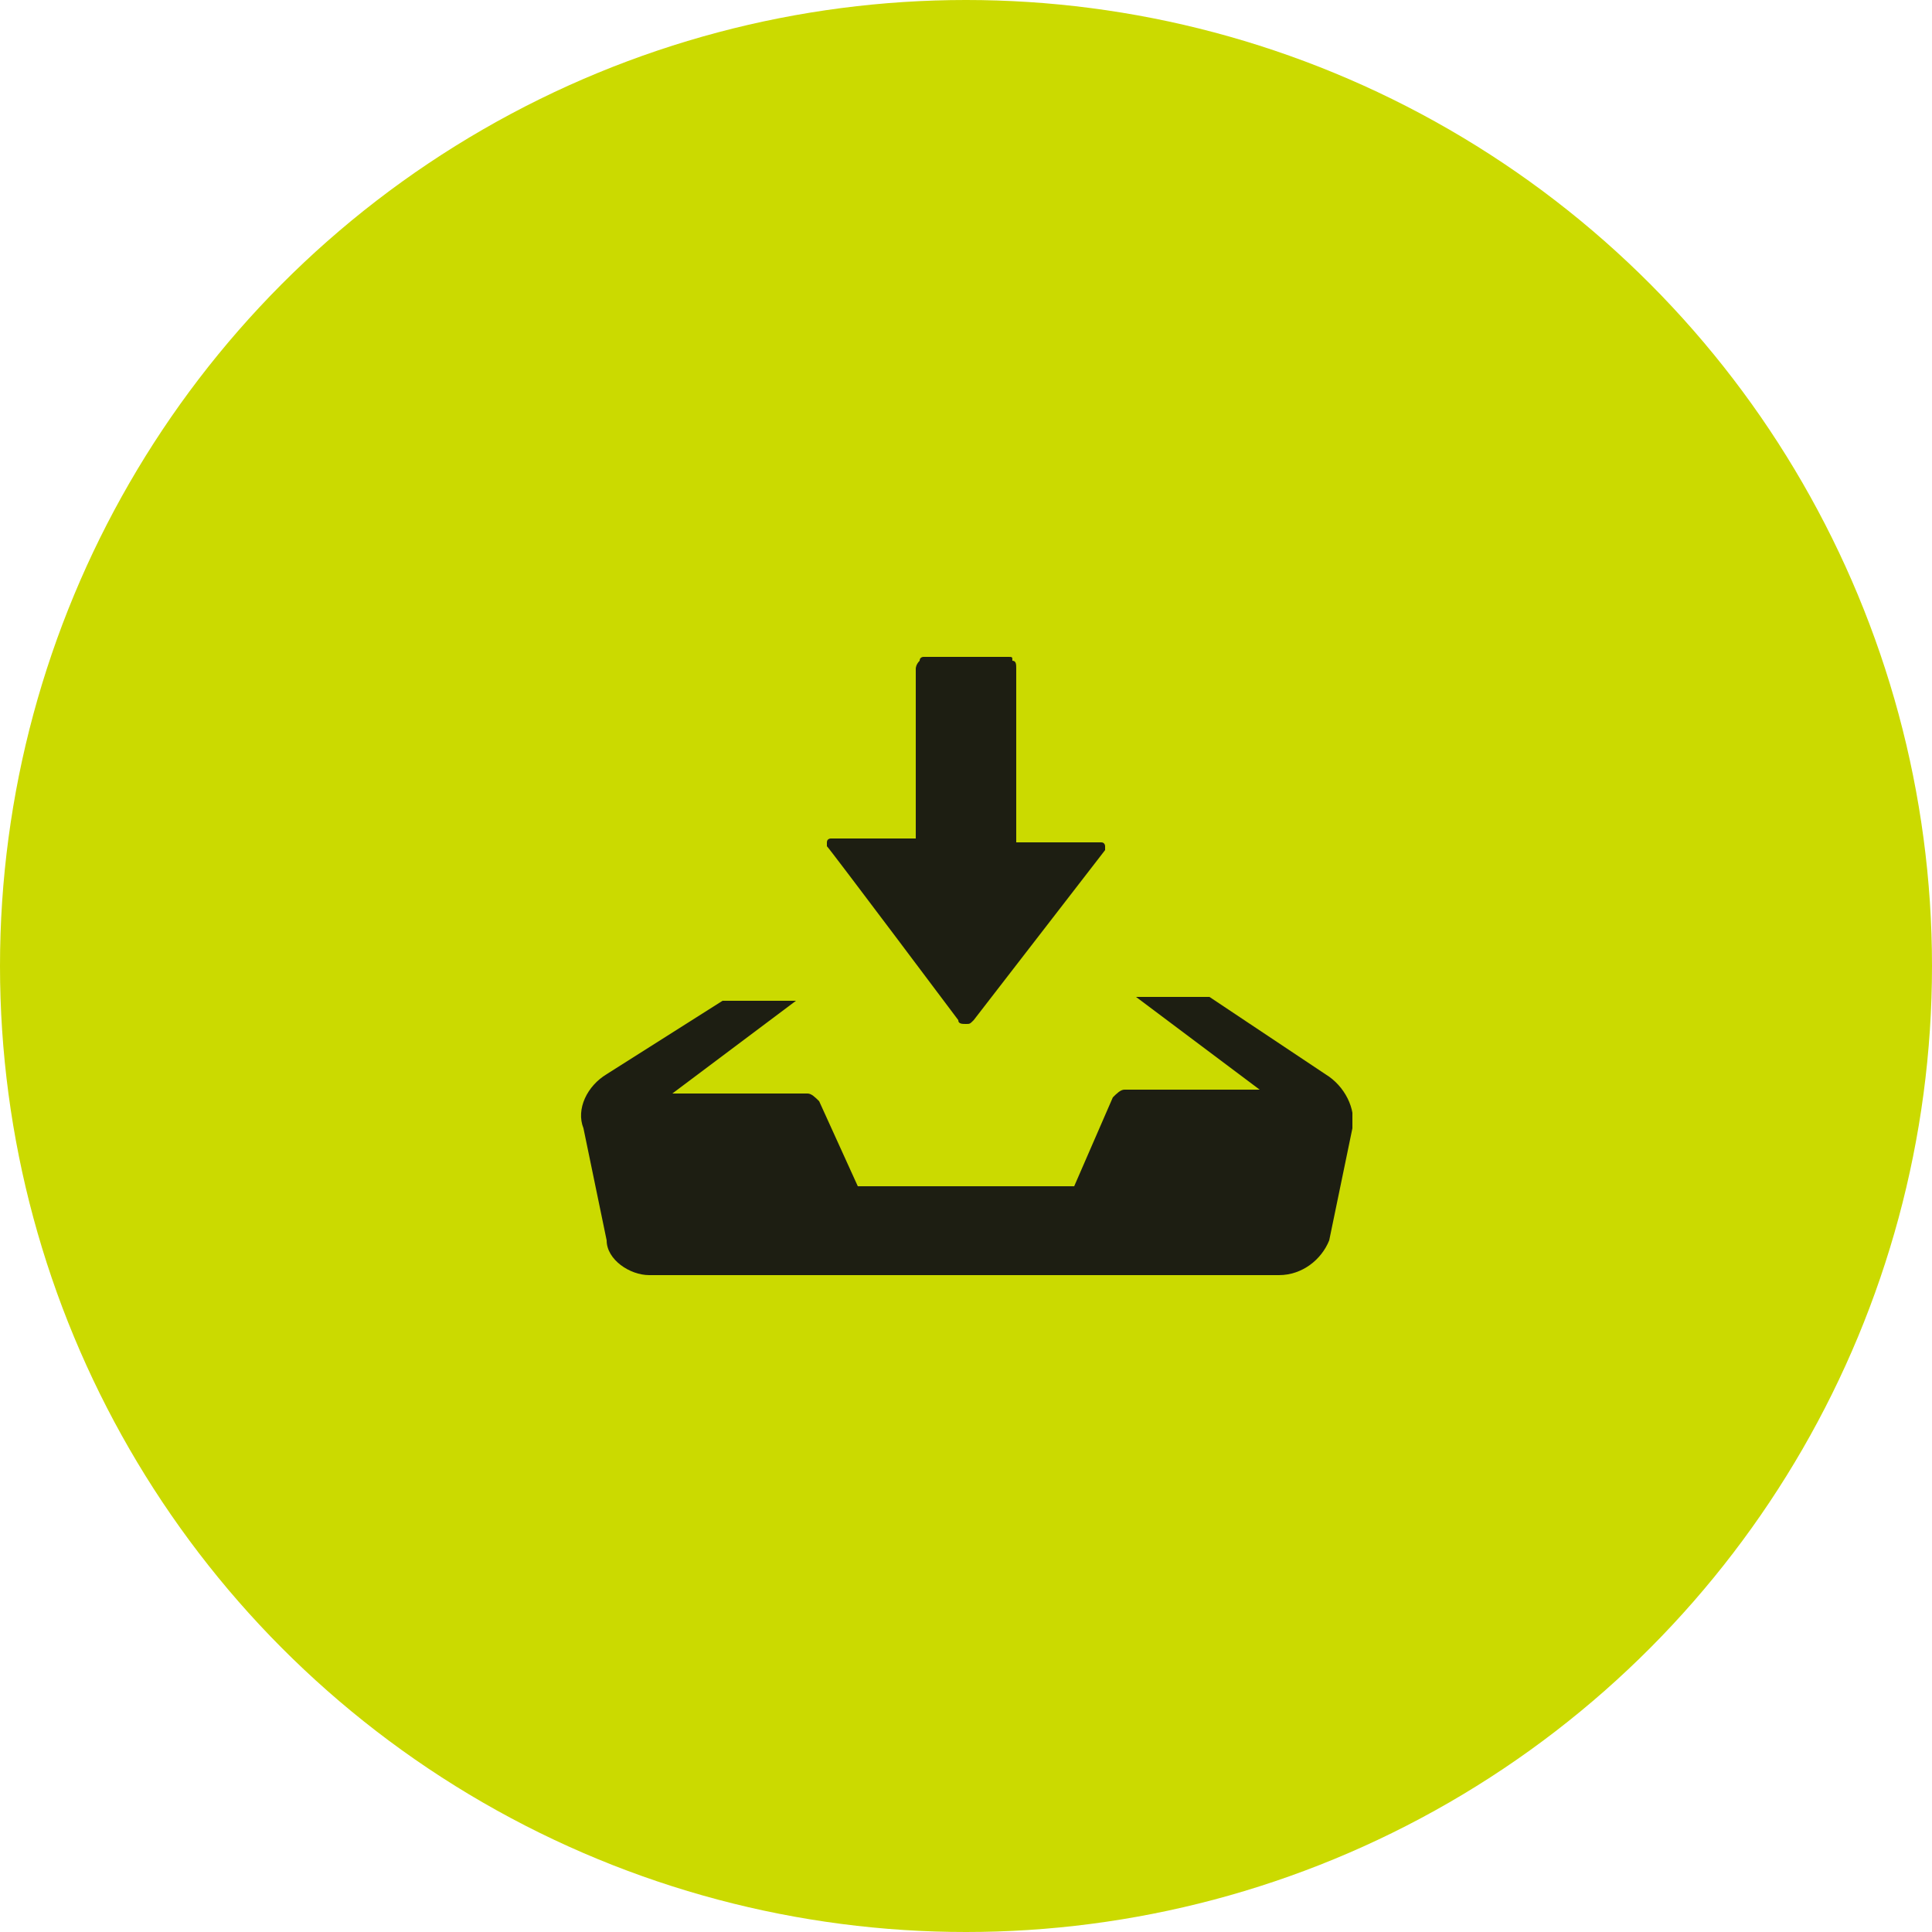
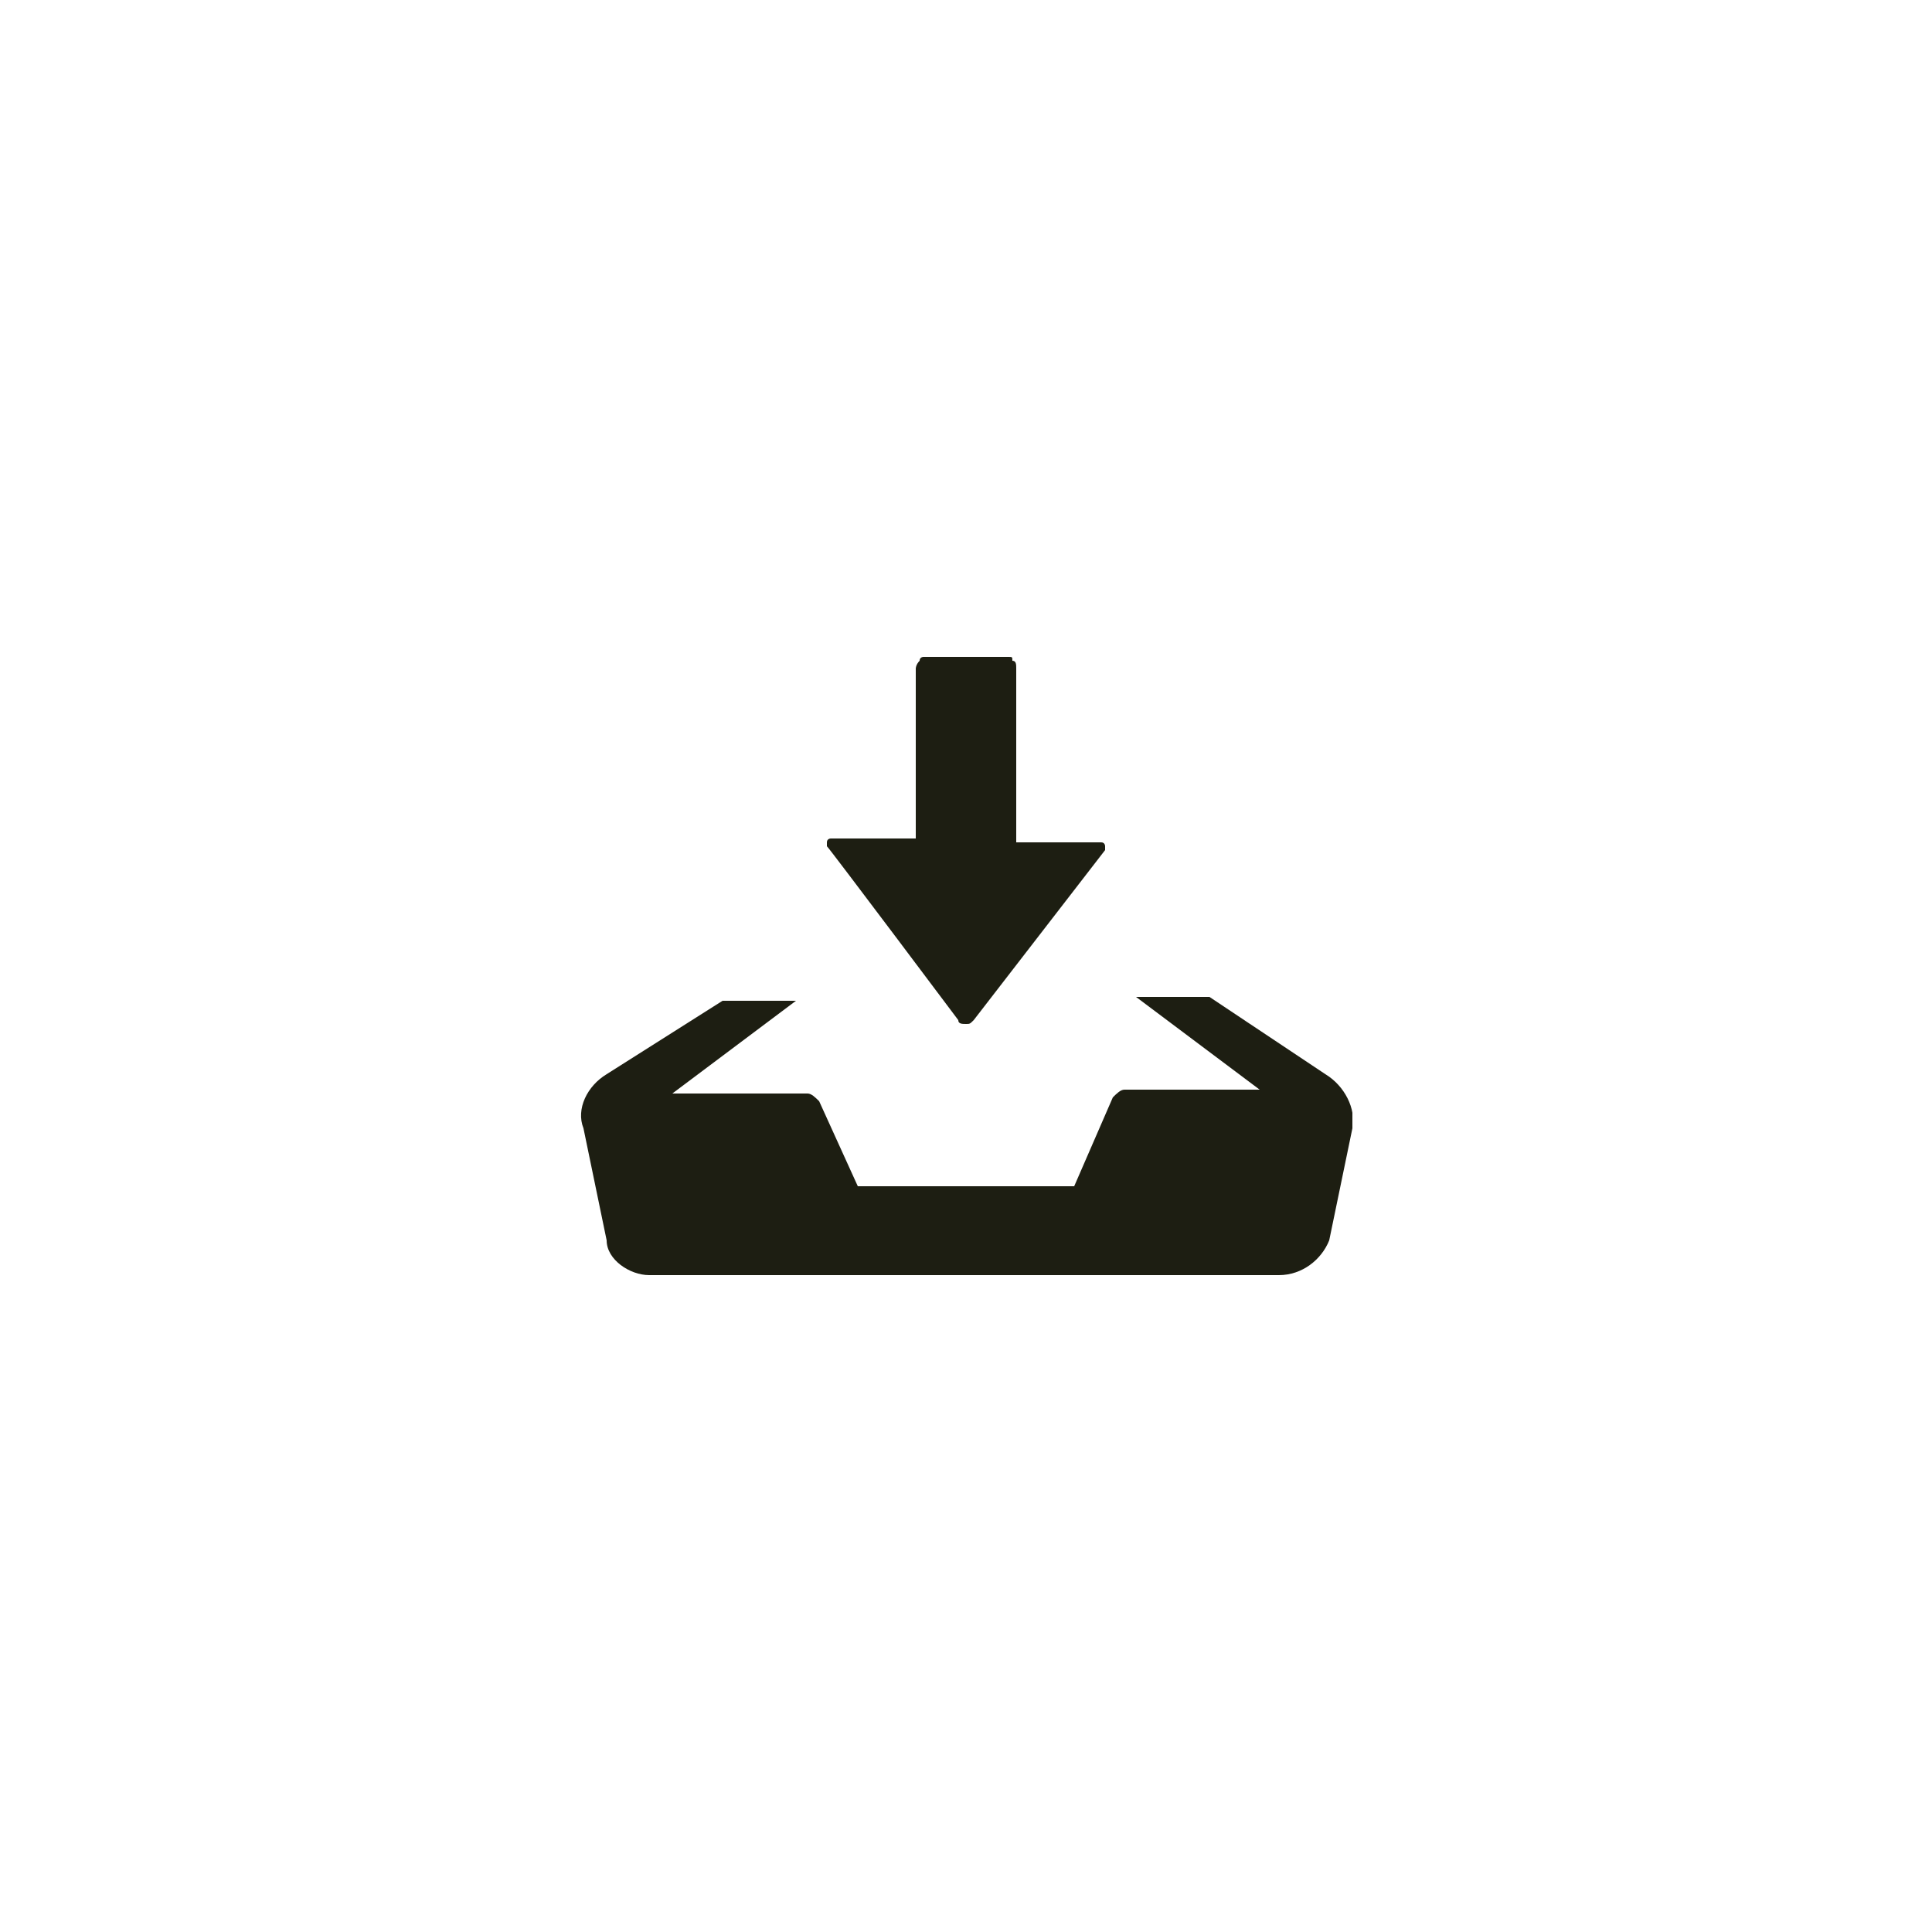
<svg xmlns="http://www.w3.org/2000/svg" width="60" height="60" viewBox="0 0 60 60" fill="none">
-   <circle cx="30" cy="30" r="30" fill="#CBDA00" />
  <g clip-path="url(#clip0_311_1073)">
-     <path d="M41.16 33.36L37.56 30.96H35.28L39.12 33.84H34.92C34.8 33.84 34.68 33.96 34.56 34.08L33.36 36.84H26.64L25.44 34.2C25.32 34.08 25.2 33.96 25.08 33.96H20.88L24.72 31.08H22.44L18.84 33.36C18.24 33.72 17.88 34.44 18.12 35.04L18.84 38.52C18.84 39.12 19.56 39.6 20.16 39.6H39.72C40.44 39.6 41.04 39.12 41.28 38.52L42 35.04C42.12 34.44 41.76 33.72 41.16 33.36ZM29.76 31.68C29.76 31.8 29.88 31.8 30 31.8C30.12 31.8 30.12 31.8 30.24 31.68L34.32 26.4V26.28C34.32 26.28 34.32 26.16 34.2 26.16H31.56V20.76C31.56 20.64 31.56 20.52 31.44 20.52C31.44 20.4 31.44 20.4 31.32 20.4H28.68C28.68 20.4 28.56 20.4 28.56 20.52C28.44 20.64 28.44 20.76 28.44 20.76V26.04H25.8C25.8 26.04 25.68 26.04 25.68 26.16V26.28C25.8 26.4 29.76 31.68 29.76 31.68Z" fill="#1D1E12" />
+     <path d="M41.16 33.36L37.56 30.96H35.28L39.12 33.84H34.92C34.8 33.84 34.68 33.96 34.56 34.08L33.36 36.84H26.64L25.44 34.2C25.32 34.08 25.2 33.96 25.08 33.96H20.88L24.72 31.08H22.44L18.84 33.36C18.24 33.72 17.88 34.44 18.12 35.04L18.84 38.52C18.84 39.12 19.56 39.6 20.16 39.6H39.72C40.44 39.6 41.04 39.12 41.28 38.52L42 35.04C42.12 34.44 41.76 33.72 41.16 33.36ZM29.76 31.68C29.76 31.8 29.88 31.8 30 31.8C30.12 31.8 30.12 31.8 30.24 31.68L34.32 26.4V26.28C34.32 26.28 34.32 26.16 34.2 26.16H31.56V20.76C31.56 20.64 31.56 20.52 31.44 20.52C31.44 20.4 31.44 20.4 31.32 20.4H28.68C28.68 20.4 28.56 20.4 28.56 20.52C28.44 20.64 28.44 20.76 28.44 20.76V26.04H25.8C25.8 26.04 25.68 26.04 25.68 26.16V26.28C25.8 26.4 29.76 31.68 29.76 31.68" fill="#1D1E12" />
  </g>
  <defs>
    <clipPath id="clip0_311_1073">
      <rect width="24" height="24" fill="white" transform="translate(18 18)" />
    </clipPath>
  </defs>
</svg>